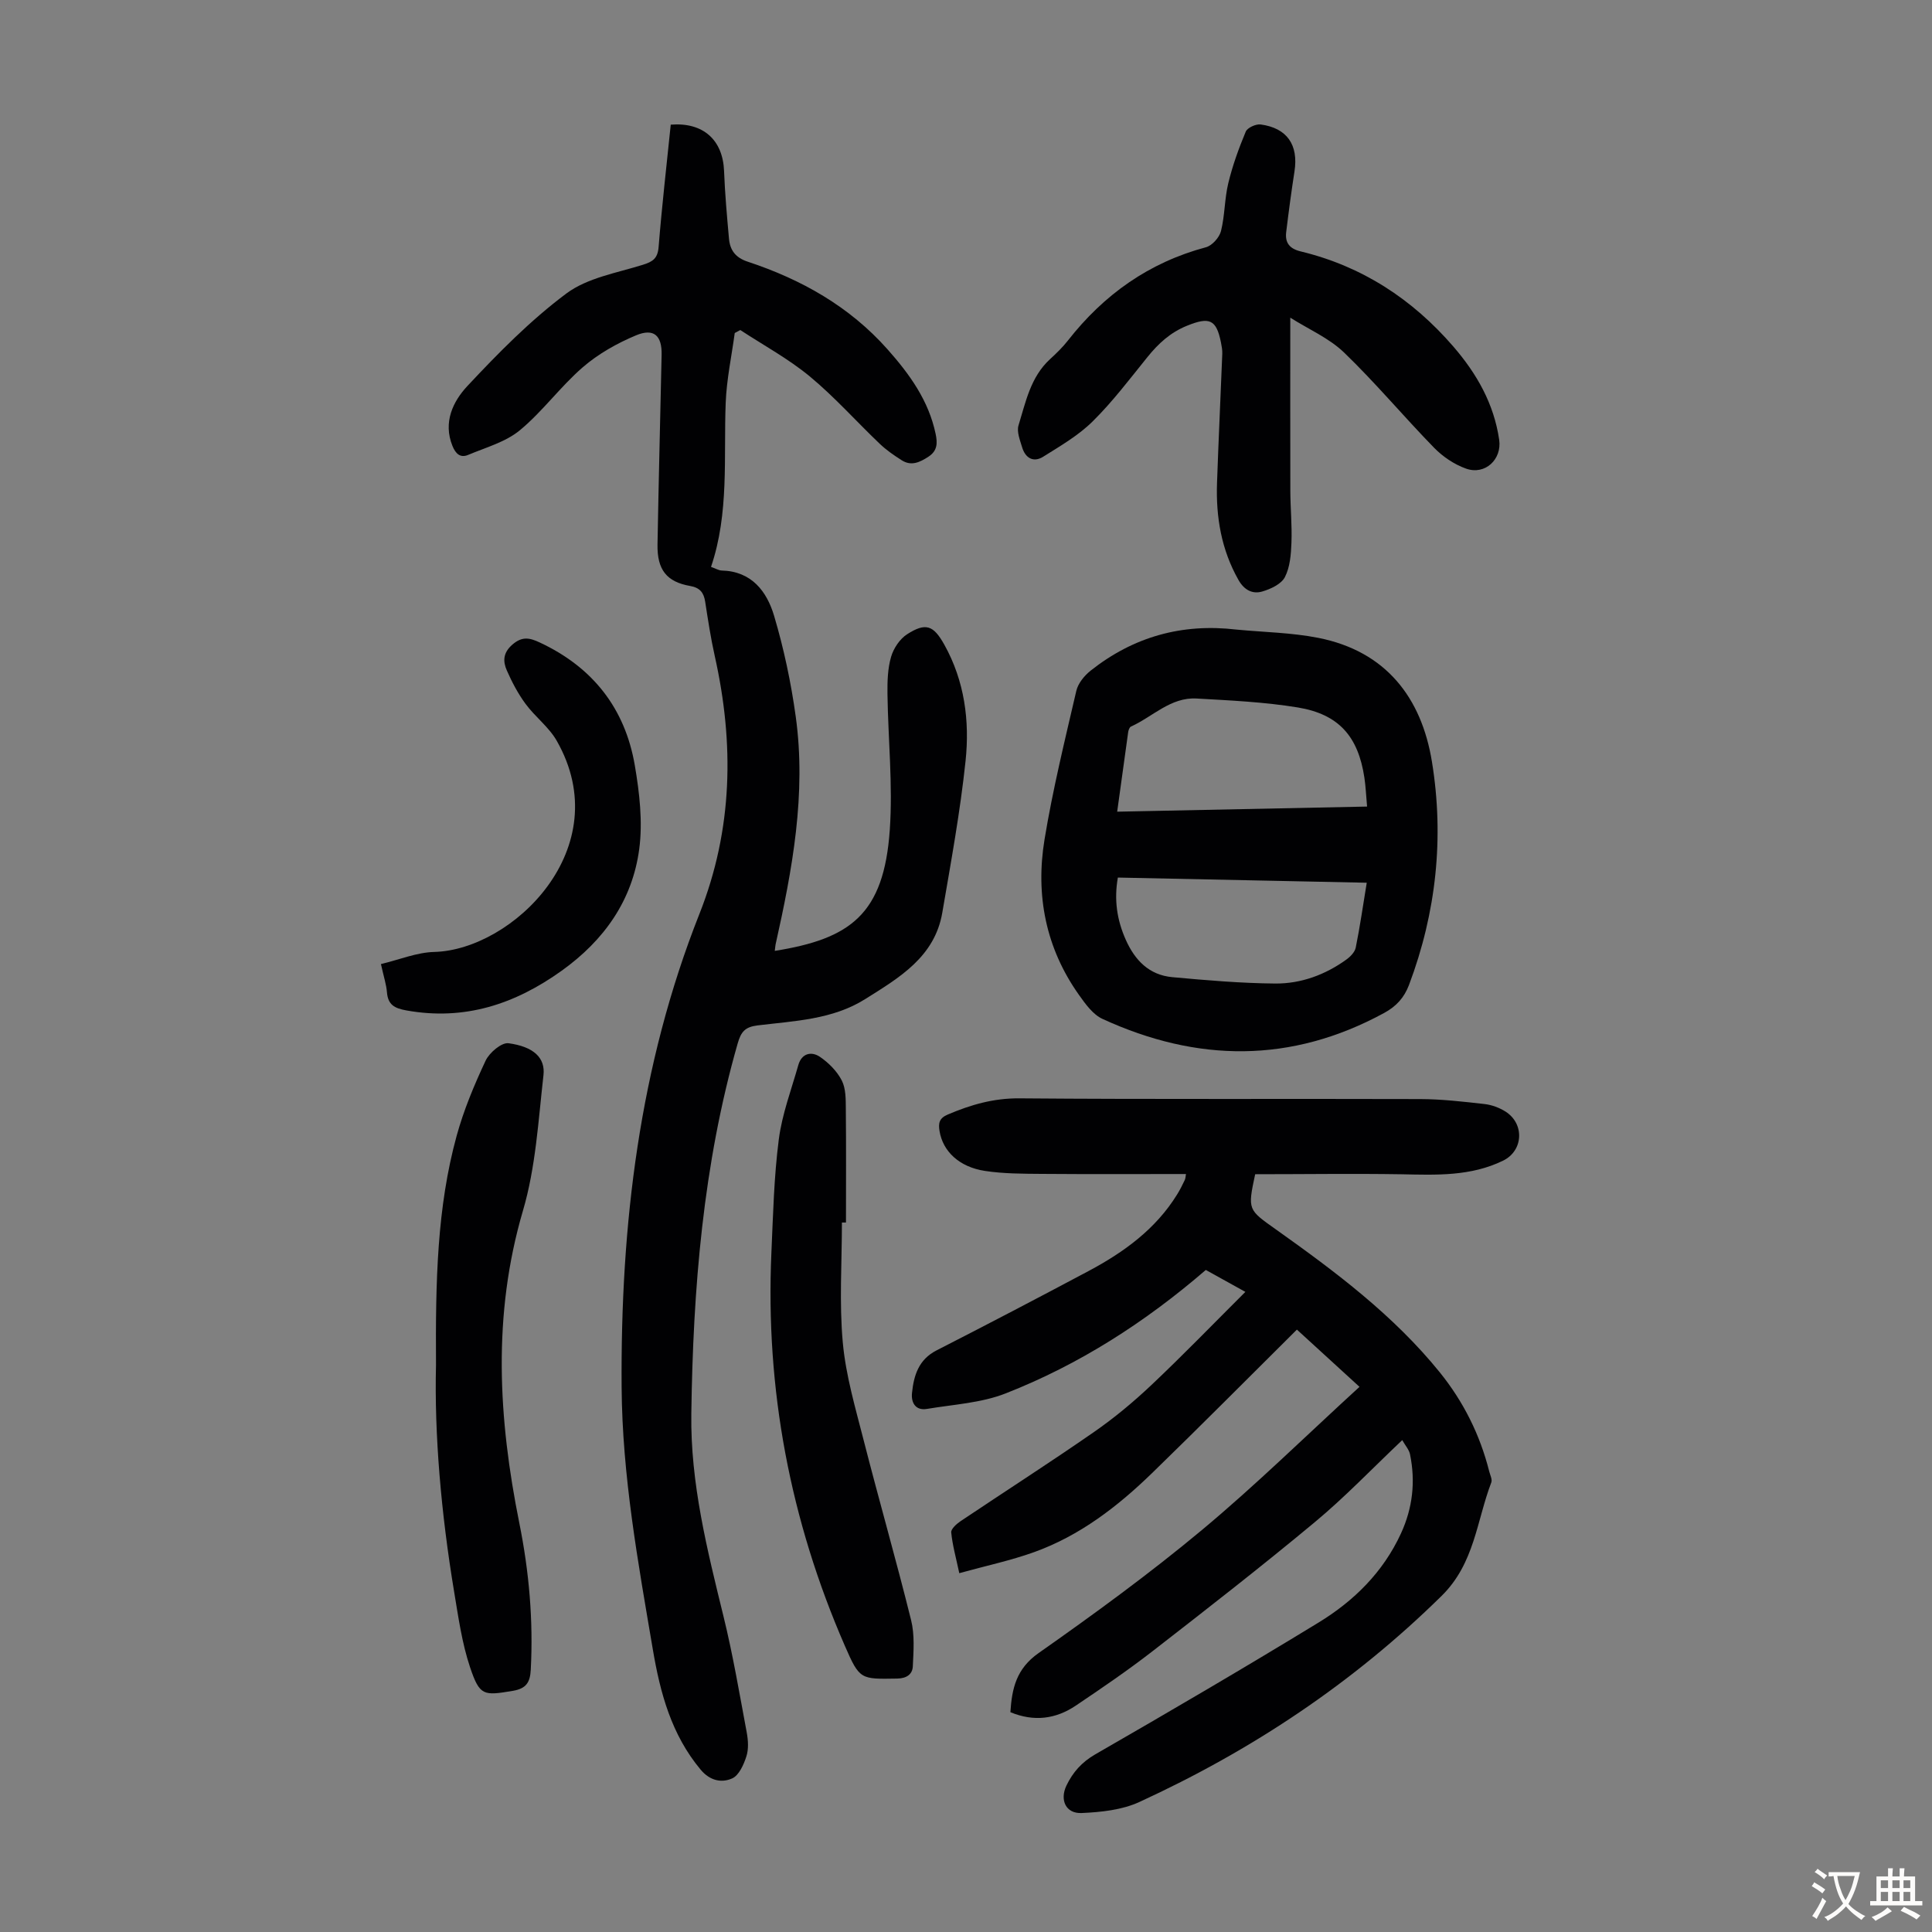
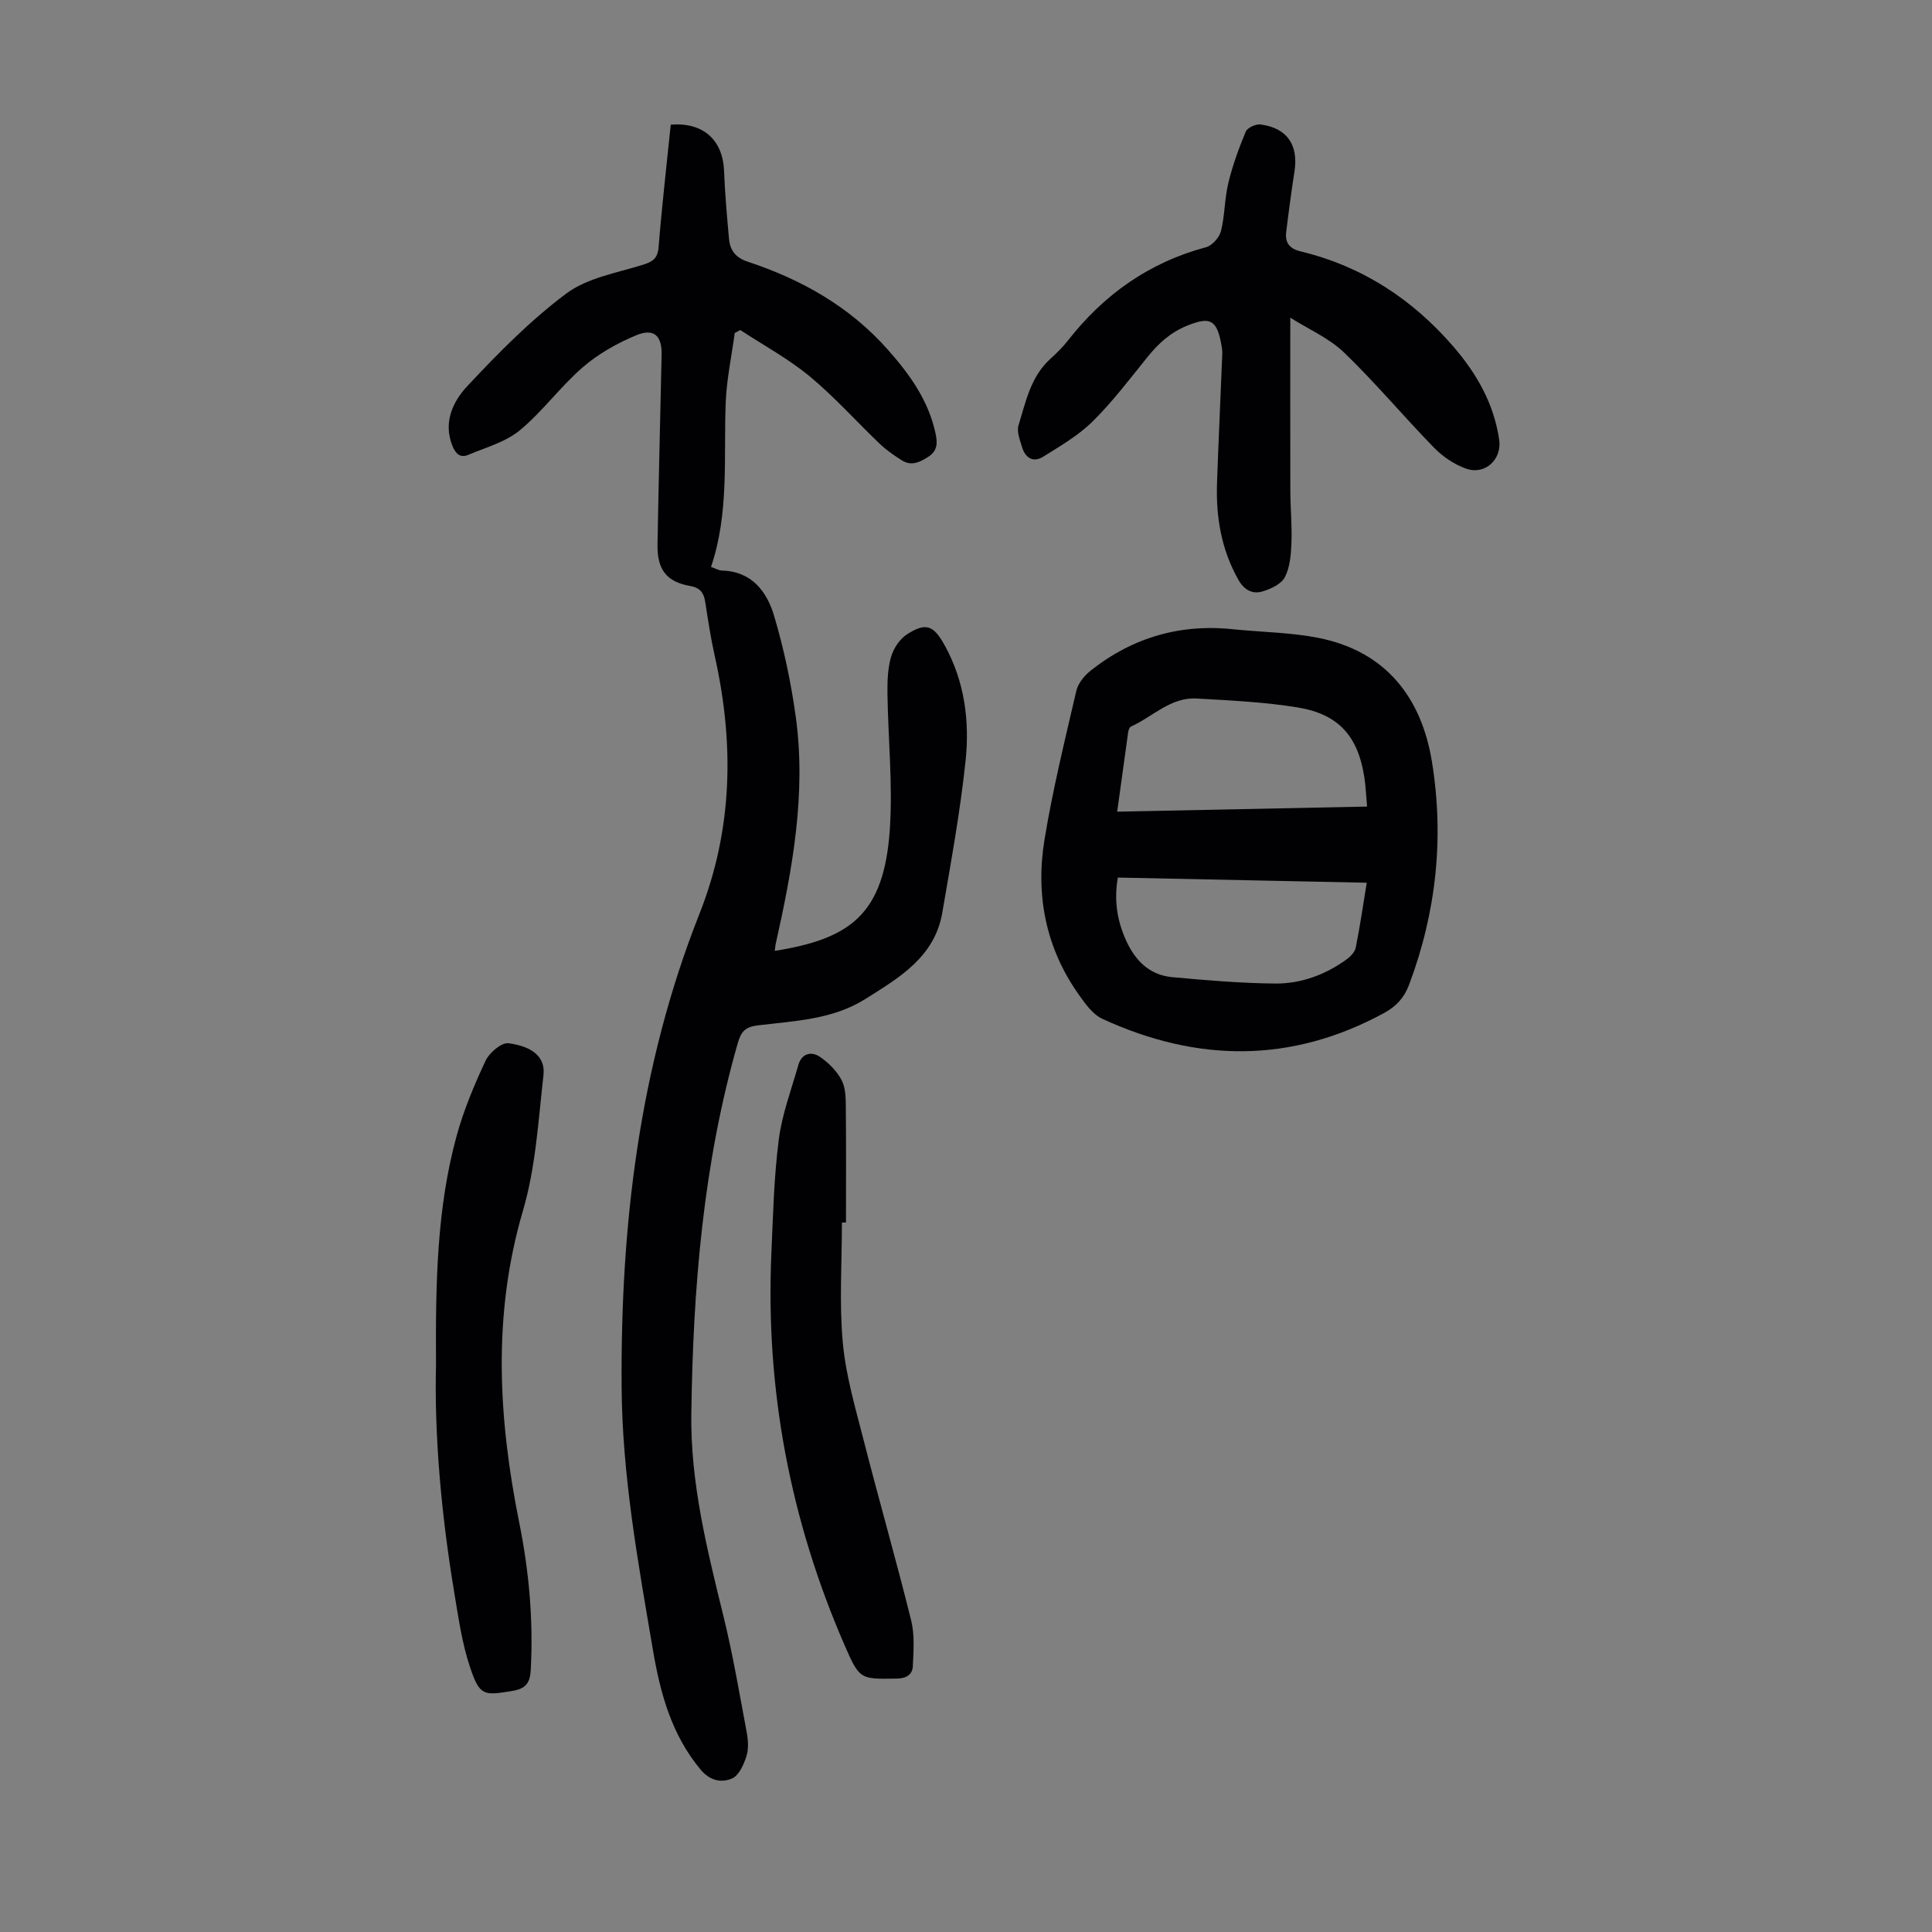
<svg xmlns="http://www.w3.org/2000/svg" enable-background="new 0 0 400 400" viewBox="0 0 400 400">
  <rect x="0" y="0" width="400" height="400" fill="#808080" stroke="none" />
  <g fill="#010103">
    <path d="m160.41 196.87c15.68-2.5 22.59-7.59 23.81-25.04.65-9.34-.35-18.79-.48-28.19-.03-2.56.04-5.22.75-7.65.51-1.76 1.8-3.7 3.31-4.67 3.88-2.49 5.47-1.86 7.71 2.15 4.2 7.53 5.27 15.78 4.4 24.07-1.11 10.53-3.03 20.98-4.82 31.43-1.58 9.19-8.96 13.48-15.96 17.88-6.77 4.26-14.66 4.52-22.29 5.45-2.59.32-3.42 1.32-4.11 3.73-7.18 25.07-9.24 50.8-9.6 76.69-.2 14.3 3.28 28.14 6.67 41.96 1.94 7.91 3.3 15.97 4.8 23.99.3 1.61.42 3.46-.07 4.97-.55 1.71-1.53 3.93-2.94 4.56-2.19.98-4.6.49-6.52-1.8-6.06-7.25-8.38-15.87-9.91-24.91-3.05-17.98-6.33-35.93-6.46-54.25-.24-33.59 3.64-66.55 16.11-98.03 6.94-17.52 7.22-35.29 3.17-53.4-.83-3.71-1.4-7.48-1.98-11.23-.29-1.89-1.1-2.91-3.11-3.26-4.86-.85-6.85-3.35-6.76-8.58.23-13.09.57-26.19.85-39.28.09-3.97-1.59-5.58-5.3-4.03-3.93 1.64-7.83 3.84-11.04 6.62-4.63 4.01-8.31 9.15-13.02 13.04-2.96 2.44-7.04 3.55-10.69 5.09-1.64.69-2.61-.25-3.26-1.87-1.98-4.91.14-9.22 3.09-12.38 6.39-6.83 13.05-13.61 20.52-19.18 4.34-3.23 10.4-4.24 15.79-5.92 2.09-.65 3.1-1.32 3.29-3.71.68-8.46 1.65-16.9 2.51-25.31 6.72-.54 10.79 3.16 11.04 9.6.18 4.68.6 9.35 1.02 14.02.22 2.38 1.35 3.92 3.88 4.75 11.1 3.67 21.04 9.25 28.93 18.13 4.59 5.17 8.54 10.63 9.98 17.56.38 1.85.39 3.45-1.49 4.68-1.81 1.18-3.57 2.01-5.56.73-1.59-1.01-3.17-2.1-4.53-3.4-4.86-4.63-9.35-9.7-14.5-13.96-4.42-3.65-9.55-6.43-14.37-9.59-.38.21-.77.41-1.15.62-.65 4.8-1.68 9.58-1.87 14.4-.45 11.36.75 22.83-3.04 34.02.98.34 1.59.73 2.21.75 6.2.15 9.35 4.33 10.85 9.38 2.02 6.8 3.51 13.83 4.48 20.87 2.21 16-.7 31.65-4.18 47.2-.06.33-.08.67-.16 1.3z" />
-     <path d="m259.87 243.11c-1.6 7.46-1.49 7.32 4.41 11.51 12.24 8.7 24.25 17.7 33.79 29.48 4.91 6.07 8.35 12.95 10.26 20.55.19.75.66 1.65.43 2.27-3.05 7.97-3.45 16.75-10.28 23.48-18.34 18.06-39.35 32.01-62.6 42.69-3.59 1.65-7.93 2.1-11.95 2.28-3.26.14-4.56-2.69-3.14-5.68 1.32-2.75 3.15-4.84 5.97-6.47 15.5-8.92 30.95-17.96 46.22-27.28 7.34-4.48 13.39-10.44 17.08-18.47 2.42-5.26 3.03-10.73 1.87-16.37-.2-.97-.98-1.82-1.61-2.94-6.23 5.89-11.87 11.81-18.12 17-11 9.15-22.3 17.95-33.6 26.72-5.12 3.97-10.49 7.63-15.87 11.25-4.13 2.78-8.64 3.39-13.54 1.36.32-4.91 1.21-8.99 5.84-12.24 11.53-8.1 22.95-16.43 33.78-25.45 11.16-9.3 21.56-19.52 32.66-29.67-4.48-4.09-8.71-7.96-12.96-11.85-10.15 10.08-19.99 20-30.01 29.73-7.11 6.9-14.93 12.93-24.36 16.33-4.89 1.76-10.02 2.84-15.53 4.37-.7-3.28-1.42-5.84-1.67-8.44-.07-.72 1.11-1.77 1.94-2.33 9.2-6.17 18.53-12.15 27.62-18.46 4.2-2.91 8.17-6.22 11.89-9.73 6.5-6.14 12.73-12.58 19.45-19.28-2.97-1.65-5.63-3.12-8.19-4.54-12.6 10.87-26.24 19.6-41.44 25.56-5.07 1.99-10.82 2.29-16.29 3.21-2.39.4-3.31-1.32-3.1-3.3.37-3.62 1.36-6.91 5.07-8.81 10.55-5.39 21.05-10.88 31.51-16.45 7.28-3.88 13.87-8.65 18.31-15.84.59-.95 1.09-1.95 1.57-2.96.18-.37.18-.82.26-1.27-10.08 0-20 .05-29.91-.03-3.9-.03-7.85-.03-11.69-.61-5.37-.81-8.74-4.08-9.42-8.26-.26-1.59-.1-2.65 1.69-3.41 4.76-2.03 9.47-3.4 14.83-3.36 27.65.23 55.3.06 82.95.15 4.46.01 8.93.53 13.37 1.03 1.5.17 3.08.76 4.36 1.57 3.97 2.55 3.66 8.11-.52 10.15-6.69 3.27-13.84 2.97-21.03 2.82-10.04-.16-20.08-.01-30.3-.01z" />
    <path d="m256.01 130.35c5.66.54 11.42.62 16.97 1.72 13.94 2.77 21.33 12.35 23.49 25.65 2.55 15.69.9 31.21-4.75 46.2-1.01 2.67-2.67 4.46-5.16 5.81-19.24 10.47-38.72 10.23-58.31 1.22-1.96-.9-3.5-3.05-4.83-4.92-6.91-9.71-9.06-20.69-7.16-32.24 1.7-10.34 4.21-20.54 6.58-30.76.36-1.55 1.66-3.14 2.95-4.17 8.86-7.02 18.92-9.85 30.22-8.51zm-24.71 37.7c17.39-.36 34.4-.7 51.74-1.06-.21-2.28-.28-4.15-.56-6-1.28-8.5-5.28-13.12-13.79-14.52-6.9-1.13-13.95-1.45-20.94-1.85-5.38-.31-9.1 3.78-13.6 5.81-.3.14-.51.73-.57 1.13-.76 5.39-1.49 10.77-2.28 16.49zm.14 13.64c-.81 4.61-.19 8.76 1.63 12.86 1.91 4.3 4.87 7.32 9.64 7.76 7.09.65 14.21 1.26 21.32 1.32 5.32.04 10.33-1.8 14.7-4.95.84-.6 1.77-1.55 1.96-2.48.88-4.34 1.5-8.72 2.28-13.44-17.36-.36-34.31-.71-51.53-1.07z" />
    <path d="m267.14 65.77c0 12.4-.02 24.12.01 35.85.01 3.58.37 7.17.23 10.74-.09 2.42-.29 5.06-1.36 7.13-.74 1.44-2.93 2.46-4.67 2.97-2.03.6-3.76-.3-4.94-2.39-3.54-6.25-4.68-13-4.44-20.04.31-8.93.74-17.85 1.09-26.78.03-.77-.12-1.56-.27-2.33-.96-4.82-2.4-5.35-7.01-3.49-3.48 1.4-5.97 3.71-8.24 6.53-3.66 4.53-7.19 9.21-11.31 13.28-2.95 2.92-6.69 5.09-10.25 7.32-2.01 1.26-3.69.29-4.36-1.95-.44-1.48-1.15-3.22-.75-4.53 1.5-4.86 2.49-10.02 6.53-13.72 1.32-1.21 2.62-2.47 3.72-3.88 7.45-9.51 16.78-16.14 28.56-19.29 1.28-.34 2.77-2.02 3.11-3.34.81-3.23.73-6.67 1.51-9.91.88-3.65 2.17-7.22 3.62-10.69.34-.81 2.1-1.61 3.08-1.48 5.48.73 7.86 4.24 7.01 9.71-.65 4.19-1.21 8.39-1.72 12.6-.26 2.19.71 3.42 3 3.97 12.7 3.07 23.11 9.86 31.62 19.71 4.85 5.62 8.39 11.83 9.48 19.29.59 4.05-2.91 7.38-6.87 5.97-2.42-.86-4.79-2.46-6.6-4.31-6.32-6.48-12.15-13.47-18.66-19.74-3.12-2.99-7.35-4.81-11.12-7.2z" />
    <path d="m90.27 282.61c-.11-17.41.21-32.63 4.27-47.44 1.47-5.35 3.64-10.54 6-15.57.78-1.66 3.3-3.8 4.74-3.61 5.16.7 7.65 2.98 7.24 6.61-1.07 9.41-1.6 19.06-4.25 28.06-6.35 21.63-5.1 43.06-.75 64.68 2.02 10.02 2.91 20.12 2.37 30.35-.14 2.64-.94 3.91-3.71 4.38-6.05 1.01-6.85 1.09-8.85-4.85-1.69-5.03-2.43-10.41-3.31-15.68-2.7-16.24-4.11-32.61-3.75-46.93z" />
    <path d="m174.31 253.11c0 8.28-.57 16.62.18 24.83.62 6.84 2.62 13.58 4.33 20.28 3.18 12.44 6.73 24.78 9.82 37.24.75 3.03.5 6.36.35 9.53-.08 1.64-1.26 2.51-3.25 2.54-7.59.12-7.75.28-10.84-6.82-11.3-25.95-16.45-53.08-15.19-81.37.35-7.82.53-15.68 1.53-23.42.67-5.23 2.6-10.31 4.05-15.43.69-2.42 2.7-2.87 4.44-1.7 1.82 1.23 3.56 2.98 4.55 4.91.86 1.68.82 3.91.84 5.91.08 7.83.03 15.66.03 23.5-.29 0-.57 0-.84 0z" />
-     <path d="m78.87 199.6c3.85-.92 7.43-2.42 11.04-2.51 16.16-.42 38.05-21.47 25.35-43.73-1.62-2.84-4.48-4.95-6.45-7.63-1.56-2.12-2.82-4.51-3.88-6.93-.82-1.87-.81-3.64 1.16-5.35 2.02-1.75 3.58-1.41 5.66-.43 10.95 5.11 17.66 13.62 19.68 25.44.97 5.67 1.66 11.66.92 17.3-1.41 10.64-7.26 18.91-16.05 25.21-9.7 6.95-20.12 10.39-32.15 8.23-2.52-.45-3.83-1.19-4.04-3.79-.12-1.54-.63-3.05-1.24-5.81z" />
  </g>
-   <path d="m377.9 391.2c-.2.3-.4.5-.6.8-.7-.6-1.4-1-2.2-1.5.2-.3.4-.5.5-.8.6.4 1.4.8 2.3 1.5zm-1.8 6.1c-.2-.2-.5-.4-.9-.6.4-.6.8-1.2 1.2-1.9s.7-1.3.9-1.9c.3.3.5.5.8.7-.7 1.3-1.4 2.6-2 3.7zm2.2-9c-.3.3-.5.5-.6.8-.6-.6-1.3-1.1-2-1.5.3-.3.5-.5.6-.7.6.5 1.3.9 2 1.4zm.3.2v-.9h2 4.5c-.3 1.3-.6 2.5-1 3.6s-.9 2.1-1.4 3c.4.5 1 1 1.6 1.4s1.2.8 1.9 1.1c-.3.2-.5.4-.8.8-.4-.3-1-.7-1.6-1.2s-1.2-1.1-1.6-1.6c-.5.6-1.1 1.1-1.7 1.6s-1.4.9-2.1 1.4c-.1-.3-.3-.5-.7-.8.6-.2 1.2-.5 1.9-1s1.4-1.1 2-1.8c-.5-.8-.9-1.6-1.2-2.5s-.6-2-.8-3.2c-.4.1-.7.1-1 .1zm2.5 2.7c.3 1 .7 1.7 1 2.2.3-.5.6-1.1 1-2s.6-1.9.9-3h-3.2-.4c.1.9.3 1.8.7 2.8z" fill="#fcfbfa" />
-   <path d="m396.5 388.5v1.5 3.6h1.5v.9c-.4 0-1 0-1.7 0h-7.9c-.5 0-.9 0-1.2 0v-.9h1.3v-3.5c0-.7 0-1.2 0-1.6h2.4c0-.8 0-1.4 0-1.7h1c0 .3-.1.8-.1 1.7h1.5c0-.8 0-1.4 0-1.7h1c0 .3-.1.9-.1 1.7zm-8.2 9.2c-.2-.3-.5-.5-.8-.8.8-.3 1.4-.6 1.9-.9s1-.7 1.4-1.1c.3.3.6.5.9.8-1.6 1-2.8 1.6-3.4 2zm2.6-6.8v-1.6h-1.5v1.6zm0 2.7v-1.9h-1.5v1.9zm2.4-2.7v-1.6h-1.5v1.6zm0 2.7v-1.9h-1.5v1.9zm.2 2 .7-.8c.4.2.9.5 1.6.8s1.3.7 1.8 1c-.3.3-.5.5-.8.8-.4-.3-1.5-1-3.3-1.8zm2-4.7v-1.6h-1.4v1.6zm0 2.7v-1.9h-1.4v1.9z" fill="#fcfbfa" />
</svg>